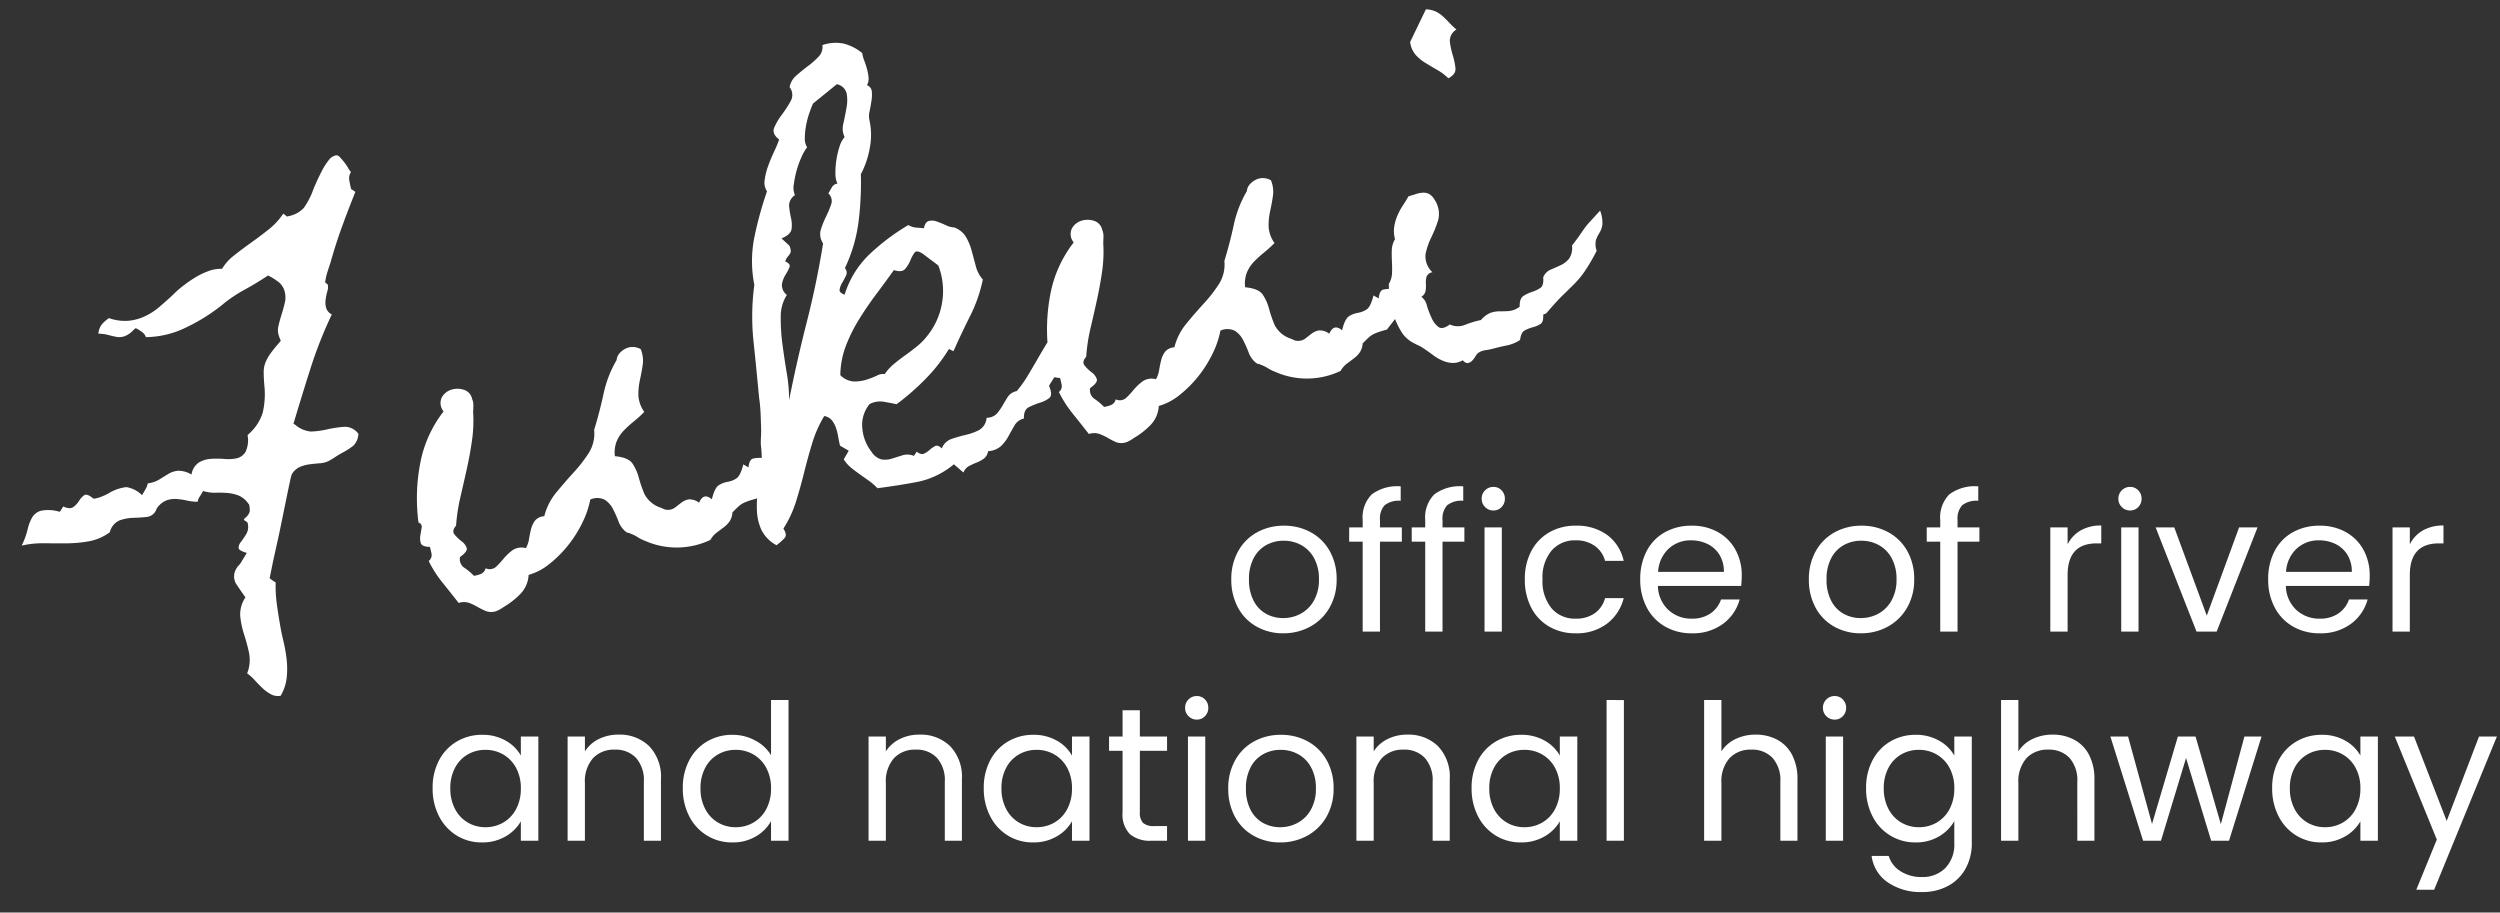
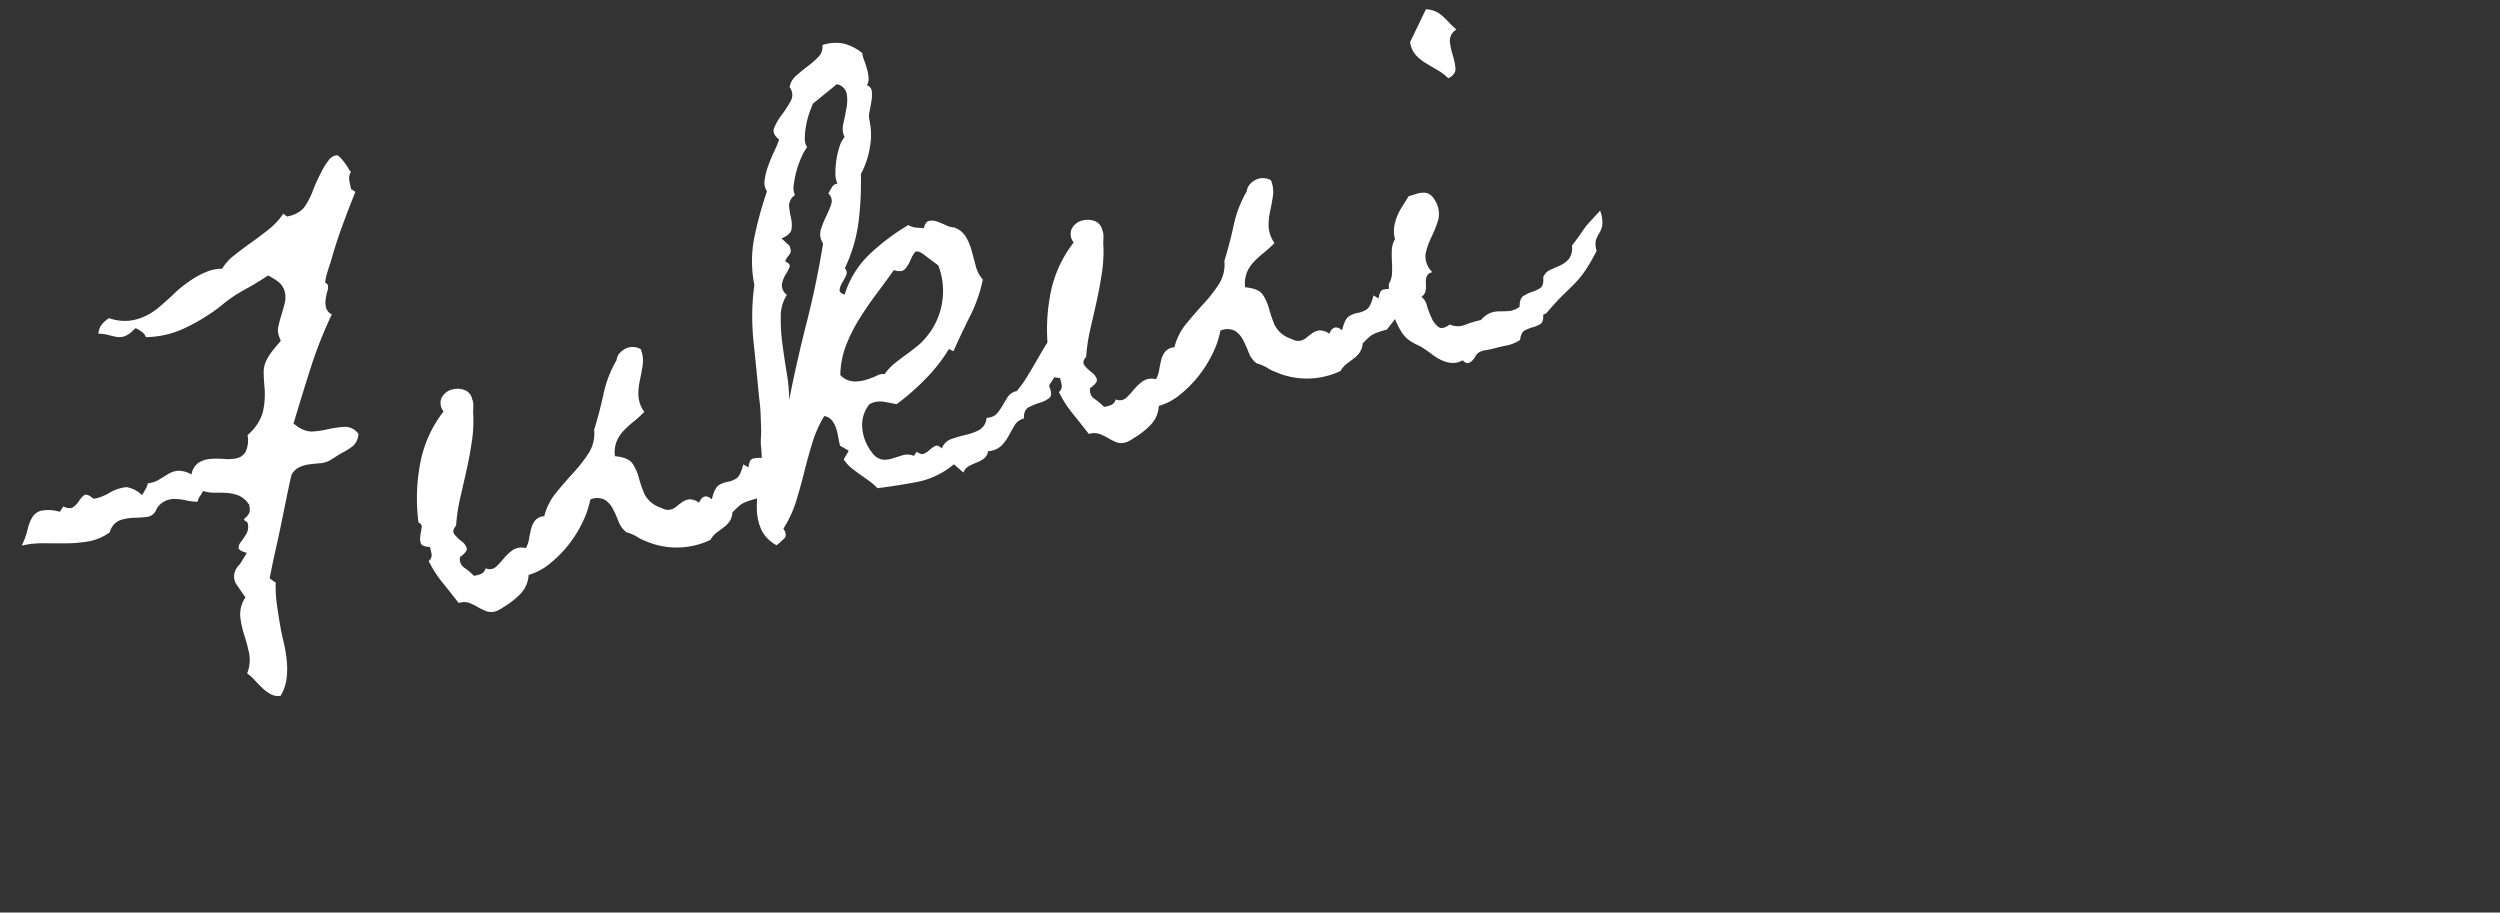
<svg xmlns="http://www.w3.org/2000/svg" width="263" height="96" viewBox="0 0 263 96">
  <rect x="0" y="0" width="263" height="96" fill="#333333" stroke="none" />
  <defs>
    <clipPath id="a">
      <rect width="263" height="96" transform="translate(143 535)" fill="#fff" stroke="#707070" stroke-width="1" />
    </clipPath>
  </defs>
  <g transform="translate(-143 -535)" clip-path="url(#a)">
    <g transform="translate(-50.047)">
-       <path d="M-127.96.18a5.611,5.611,0,0,1-2.79-.7,4.983,4.983,0,0,1-1.96-1.99,6.1,6.1,0,0,1-.71-2.99,5.926,5.926,0,0,1,.73-2.97,5.03,5.03,0,0,1,1.99-1.98,5.773,5.773,0,0,1,2.82-.69,5.773,5.773,0,0,1,2.82.69,5.048,5.048,0,0,1,1.99,1.97,5.911,5.911,0,0,1,.73,2.98,5.84,5.84,0,0,1-.75,2.99,5.2,5.2,0,0,1-2.03,1.99A5.821,5.821,0,0,1-127.96.18Zm0-1.6a3.843,3.843,0,0,0,1.84-.46,3.5,3.5,0,0,0,1.39-1.38,4.42,4.42,0,0,0,.53-2.24,4.489,4.489,0,0,0-.52-2.24,3.405,3.405,0,0,0-1.36-1.37,3.794,3.794,0,0,0-1.82-.45,3.777,3.777,0,0,0-1.83.45,3.3,3.3,0,0,0-1.33,1.37,4.635,4.635,0,0,0-.5,2.24,4.759,4.759,0,0,0,.49,2.26,3.257,3.257,0,0,0,1.31,1.37A3.68,3.68,0,0,0-127.96-1.42Zm12.48-8.04h-2.3V0h-1.82V-9.46h-1.42v-1.5h1.42v-.78a3.438,3.438,0,0,1,.95-2.69,4.506,4.506,0,0,1,3.05-.85v1.52a2.416,2.416,0,0,0-1.69.47,2.077,2.077,0,0,0-.49,1.55v.78h2.3Zm6.58,0h-2.3V0h-1.82V-9.46h-1.42v-1.5h1.42v-.78a3.438,3.438,0,0,1,.95-2.69,4.506,4.506,0,0,1,3.05-.85v1.52a2.416,2.416,0,0,0-1.69.47,2.077,2.077,0,0,0-.49,1.55v.78h2.3Zm3.06-3.28a1.2,1.2,0,0,1-.88-.36,1.2,1.2,0,0,1-.36-.88,1.2,1.2,0,0,1,.36-.88,1.2,1.2,0,0,1,.88-.36,1.141,1.141,0,0,1,.85.36,1.215,1.215,0,0,1,.35.88,1.215,1.215,0,0,1-.35.88A1.141,1.141,0,0,1-105.84-12.74Zm.88,1.78V0h-1.82V-10.96Zm2.42,5.46a6.2,6.2,0,0,1,.68-2.97,4.892,4.892,0,0,1,1.89-1.97,5.43,5.43,0,0,1,2.77-.7,5.408,5.408,0,0,1,3.33.98,4.626,4.626,0,0,1,1.73,2.72H-94.1a2.814,2.814,0,0,0-1.09-1.58A3.364,3.364,0,0,0-97.2-9.6a3.224,3.224,0,0,0-2.52,1.07,4.384,4.384,0,0,0-.96,3.03,4.454,4.454,0,0,0,.96,3.06A3.21,3.21,0,0,0-97.2-1.36a3.4,3.4,0,0,0,2-.56,2.839,2.839,0,0,0,1.1-1.6h1.96A4.821,4.821,0,0,1-93.9-.83,5.272,5.272,0,0,1-97.2.18a5.43,5.43,0,0,1-2.77-.7,4.877,4.877,0,0,1-1.89-1.98A6.3,6.3,0,0,1-102.54-5.5Zm22.82-.4a10.711,10.711,0,0,1-.06,1.1h-8.76a3.543,3.543,0,0,0,1.11,2.53,3.53,3.53,0,0,0,2.45.91,3.366,3.366,0,0,0,1.97-.55A2.911,2.911,0,0,0-81.9-3.38h1.96A4.711,4.711,0,0,1-81.7-.81a5.312,5.312,0,0,1-3.28.99,5.54,5.54,0,0,1-2.79-.7A4.955,4.955,0,0,1-89.7-2.51a6.172,6.172,0,0,1-.7-2.99,6.26,6.26,0,0,1,.68-2.98,4.774,4.774,0,0,1,1.91-1.97,5.686,5.686,0,0,1,2.83-.69,5.5,5.5,0,0,1,2.76.68,4.709,4.709,0,0,1,1.85,1.87A5.519,5.519,0,0,1-79.72-5.9Zm-1.88-.38a3.357,3.357,0,0,0-.46-1.79,2.991,2.991,0,0,0-1.25-1.14,3.9,3.9,0,0,0-1.75-.39,3.373,3.373,0,0,0-2.35.88,3.586,3.586,0,0,0-1.11,2.44ZM-67.2.18a5.611,5.611,0,0,1-2.79-.7,4.983,4.983,0,0,1-1.96-1.99,6.1,6.1,0,0,1-.71-2.99,5.926,5.926,0,0,1,.73-2.97,5.03,5.03,0,0,1,1.99-1.98,5.773,5.773,0,0,1,2.82-.69,5.773,5.773,0,0,1,2.82.69,5.048,5.048,0,0,1,1.99,1.97,5.911,5.911,0,0,1,.73,2.98,5.84,5.84,0,0,1-.75,2.99A5.2,5.2,0,0,1-64.36-.52,5.821,5.821,0,0,1-67.2.18Zm0-1.6a3.843,3.843,0,0,0,1.84-.46,3.5,3.5,0,0,0,1.39-1.38,4.42,4.42,0,0,0,.53-2.24,4.489,4.489,0,0,0-.52-2.24,3.405,3.405,0,0,0-1.36-1.37,3.794,3.794,0,0,0-1.82-.45,3.777,3.777,0,0,0-1.83.45A3.3,3.3,0,0,0-70.3-7.74a4.635,4.635,0,0,0-.5,2.24,4.759,4.759,0,0,0,.49,2.26A3.257,3.257,0,0,0-69-1.87,3.68,3.68,0,0,0-67.2-1.42Zm12.48-8.04h-2.3V0h-1.82V-9.46h-1.42v-1.5h1.42v-.78a3.438,3.438,0,0,1,.95-2.69,4.506,4.506,0,0,1,3.05-.85v1.52a2.416,2.416,0,0,0-1.69.47,2.077,2.077,0,0,0-.49,1.55v.78h2.3Zm9.28.28a3.491,3.491,0,0,1,1.37-1.46,4.234,4.234,0,0,1,2.17-.52v1.88h-.48q-3.06,0-3.06,3.32V0h-1.82V-10.96h1.82Zm6.58-3.56a1.2,1.2,0,0,1-.88-.36,1.2,1.2,0,0,1-.36-.88,1.2,1.2,0,0,1,.36-.88,1.2,1.2,0,0,1,.88-.36,1.141,1.141,0,0,1,.85.36,1.215,1.215,0,0,1,.35.88,1.215,1.215,0,0,1-.35.88A1.141,1.141,0,0,1-38.86-12.74Zm.88,1.78V0H-39.8V-10.96Zm7.18,9.28,3.4-9.28h1.94L-29.76,0h-2.12l-4.3-10.96h1.96ZM-13.66-5.9a10.711,10.711,0,0,1-.06,1.1h-8.76a3.543,3.543,0,0,0,1.11,2.53,3.53,3.53,0,0,0,2.45.91,3.366,3.366,0,0,0,1.97-.55,2.911,2.911,0,0,0,1.11-1.47h1.96A4.712,4.712,0,0,1-15.64-.81a5.312,5.312,0,0,1-3.28.99,5.54,5.54,0,0,1-2.79-.7,4.955,4.955,0,0,1-1.93-1.99,6.172,6.172,0,0,1-.7-2.99,6.26,6.26,0,0,1,.68-2.98,4.774,4.774,0,0,1,1.91-1.97,5.686,5.686,0,0,1,2.83-.69,5.5,5.5,0,0,1,2.76.68,4.709,4.709,0,0,1,1.85,1.87A5.519,5.519,0,0,1-13.66-5.9Zm-1.88-.38A3.357,3.357,0,0,0-16-8.07a2.991,2.991,0,0,0-1.25-1.14A3.9,3.9,0,0,0-19-9.6a3.373,3.373,0,0,0-2.35.88,3.586,3.586,0,0,0-1.11,2.44Zm6.1-2.9a3.491,3.491,0,0,1,1.37-1.46,4.234,4.234,0,0,1,2.17-.52v1.88h-.48q-3.06,0-3.06,3.32V0h-1.82V-10.96h1.82Zm-208,25.66a6.156,6.156,0,0,1,.68-2.95,4.934,4.934,0,0,1,1.87-1.97,5.129,5.129,0,0,1,2.65-.7,4.863,4.863,0,0,1,2.5.62,4.131,4.131,0,0,1,1.58,1.56v-2h1.84V22h-1.84V19.96a4.288,4.288,0,0,1-1.61,1.59,4.816,4.816,0,0,1-2.49.63,4.968,4.968,0,0,1-2.64-.72,5.05,5.05,0,0,1-1.86-2.02A6.291,6.291,0,0,1-217.44,16.48Zm9.28.02a4.456,4.456,0,0,0-.5-2.16,3.531,3.531,0,0,0-1.35-1.41,3.678,3.678,0,0,0-1.87-.49,3.682,3.682,0,0,0-1.86.48,3.482,3.482,0,0,0-1.34,1.4,4.456,4.456,0,0,0-.5,2.16,4.559,4.559,0,0,0,.5,2.19,3.537,3.537,0,0,0,1.34,1.42,3.624,3.624,0,0,0,1.86.49,3.678,3.678,0,0,0,1.87-.49,3.515,3.515,0,0,0,1.35-1.42A4.515,4.515,0,0,0-208.16,16.5Zm10.26-5.66a4.442,4.442,0,0,1,3.24,1.21,4.657,4.657,0,0,1,1.24,3.49V22h-1.8V15.8a3.524,3.524,0,0,0-.82-2.51,2.93,2.93,0,0,0-2.24-.87,3,3,0,0,0-2.29.9,3.677,3.677,0,0,0-.85,2.62V22h-1.82V11.04h1.82V12.6a3.613,3.613,0,0,1,1.47-1.3A4.56,4.56,0,0,1-197.9,10.84Zm6.78,5.64a6.156,6.156,0,0,1,.68-2.95,4.934,4.934,0,0,1,1.87-1.97,5.167,5.167,0,0,1,2.67-.7,4.957,4.957,0,0,1,2.38.59A4.258,4.258,0,0,1-181.84,13V7.2H-180V22h-1.84V19.94a4.259,4.259,0,0,1-1.6,1.61,4.763,4.763,0,0,1-2.48.63,5.02,5.02,0,0,1-2.65-.72,5.027,5.027,0,0,1-1.87-2.02A6.291,6.291,0,0,1-191.12,16.48Zm9.28.02a4.456,4.456,0,0,0-.5-2.16,3.531,3.531,0,0,0-1.35-1.41,3.678,3.678,0,0,0-1.87-.49,3.682,3.682,0,0,0-1.86.48,3.482,3.482,0,0,0-1.34,1.4,4.456,4.456,0,0,0-.5,2.16,4.559,4.559,0,0,0,.5,2.19,3.537,3.537,0,0,0,1.34,1.42,3.624,3.624,0,0,0,1.86.49,3.678,3.678,0,0,0,1.87-.49,3.515,3.515,0,0,0,1.35-1.42A4.515,4.515,0,0,0-181.84,16.5Zm15.6-5.66A4.442,4.442,0,0,1-163,12.05a4.657,4.657,0,0,1,1.24,3.49V22h-1.8V15.8a3.524,3.524,0,0,0-.82-2.51,2.93,2.93,0,0,0-2.24-.87,3,3,0,0,0-2.29.9,3.677,3.677,0,0,0-.85,2.62V22h-1.82V11.04h1.82V12.6a3.613,3.613,0,0,1,1.47-1.3A4.56,4.56,0,0,1-166.24,10.84Zm6.78,5.64a6.156,6.156,0,0,1,.68-2.95,4.934,4.934,0,0,1,1.87-1.97,5.129,5.129,0,0,1,2.65-.7,4.863,4.863,0,0,1,2.5.62,4.131,4.131,0,0,1,1.58,1.56v-2h1.84V22h-1.84V19.96a4.288,4.288,0,0,1-1.61,1.59,4.816,4.816,0,0,1-2.49.63,4.968,4.968,0,0,1-2.64-.72,5.05,5.05,0,0,1-1.86-2.02A6.291,6.291,0,0,1-159.46,16.48Zm9.28.02a4.456,4.456,0,0,0-.5-2.16,3.531,3.531,0,0,0-1.35-1.41,3.678,3.678,0,0,0-1.87-.49,3.682,3.682,0,0,0-1.86.48,3.482,3.482,0,0,0-1.34,1.4,4.456,4.456,0,0,0-.5,2.16,4.559,4.559,0,0,0,.5,2.19,3.537,3.537,0,0,0,1.34,1.42,3.624,3.624,0,0,0,1.86.49,3.678,3.678,0,0,0,1.87-.49,3.515,3.515,0,0,0,1.35-1.42A4.515,4.515,0,0,0-150.18,16.5Zm7.14-3.96V19a1.537,1.537,0,0,0,.34,1.13,1.676,1.676,0,0,0,1.18.33h1.34V22h-1.64a3.264,3.264,0,0,1-2.28-.7,3,3,0,0,1-.76-2.3V12.54h-1.42v-1.5h1.42V8.28h1.82v2.76h2.86v1.5Zm6-3.28a1.2,1.2,0,0,1-.88-.36,1.2,1.2,0,0,1-.36-.88,1.2,1.2,0,0,1,.36-.88,1.2,1.2,0,0,1,.88-.36,1.141,1.141,0,0,1,.85.36,1.215,1.215,0,0,1,.35.88,1.215,1.215,0,0,1-.35.88A1.141,1.141,0,0,1-137.04,9.26Zm.88,1.78V22h-1.82V11.04Zm7.88,11.14a5.611,5.611,0,0,1-2.79-.7,4.983,4.983,0,0,1-1.96-1.99,6.1,6.1,0,0,1-.71-2.99,5.926,5.926,0,0,1,.73-2.97,5.03,5.03,0,0,1,1.99-1.98,5.773,5.773,0,0,1,2.82-.69,5.773,5.773,0,0,1,2.82.69,5.048,5.048,0,0,1,1.99,1.97,5.911,5.911,0,0,1,.73,2.98,5.84,5.84,0,0,1-.75,2.99,5.2,5.2,0,0,1-2.03,1.99A5.821,5.821,0,0,1-128.28,22.18Zm0-1.6a3.843,3.843,0,0,0,1.84-.46,3.5,3.5,0,0,0,1.39-1.38,4.42,4.42,0,0,0,.53-2.24,4.489,4.489,0,0,0-.52-2.24,3.405,3.405,0,0,0-1.36-1.37,3.794,3.794,0,0,0-1.82-.45,3.777,3.777,0,0,0-1.83.45,3.3,3.3,0,0,0-1.33,1.37,4.635,4.635,0,0,0-.5,2.24,4.759,4.759,0,0,0,.49,2.26,3.257,3.257,0,0,0,1.31,1.37A3.68,3.68,0,0,0-128.28,20.58Zm13.36-9.74a4.442,4.442,0,0,1,3.24,1.21,4.657,4.657,0,0,1,1.24,3.49V22h-1.8V15.8a3.524,3.524,0,0,0-.82-2.51,2.93,2.93,0,0,0-2.24-.87,3,3,0,0,0-2.29.9,3.677,3.677,0,0,0-.85,2.62V22h-1.82V11.04h1.82V12.6a3.613,3.613,0,0,1,1.47-1.3A4.56,4.56,0,0,1-114.92,10.84Zm6.78,5.64a6.156,6.156,0,0,1,.68-2.95,4.934,4.934,0,0,1,1.87-1.97,5.129,5.129,0,0,1,2.65-.7,4.863,4.863,0,0,1,2.5.62,4.131,4.131,0,0,1,1.58,1.56v-2h1.84V22h-1.84V19.96a4.288,4.288,0,0,1-1.61,1.59,4.816,4.816,0,0,1-2.49.63,4.968,4.968,0,0,1-2.64-.72,5.05,5.05,0,0,1-1.86-2.02A6.291,6.291,0,0,1-108.14,16.48Zm9.28.02a4.456,4.456,0,0,0-.5-2.16,3.531,3.531,0,0,0-1.35-1.41,3.678,3.678,0,0,0-1.87-.49,3.682,3.682,0,0,0-1.86.48,3.482,3.482,0,0,0-1.34,1.4,4.456,4.456,0,0,0-.5,2.16,4.559,4.559,0,0,0,.5,2.19,3.537,3.537,0,0,0,1.34,1.42,3.624,3.624,0,0,0,1.86.49,3.678,3.678,0,0,0,1.87-.49,3.515,3.515,0,0,0,1.35-1.42A4.514,4.514,0,0,0-98.86,16.5Zm6.74-9.3V22h-1.82V7.2Zm13.88,3.64a4.708,4.708,0,0,1,2.24.53,3.764,3.764,0,0,1,1.57,1.59,5.385,5.385,0,0,1,.57,2.58V22h-1.8V15.8a3.524,3.524,0,0,0-.82-2.51,2.93,2.93,0,0,0-2.24-.87,3,3,0,0,0-2.29.9,3.677,3.677,0,0,0-.85,2.62V22h-1.82V7.2h1.82v5.4a3.586,3.586,0,0,1,1.49-1.3A4.824,4.824,0,0,1-78.24,10.84Zm8.3-1.58a1.2,1.2,0,0,1-.88-.36,1.2,1.2,0,0,1-.36-.88,1.2,1.2,0,0,1,.36-.88,1.2,1.2,0,0,1,.88-.36,1.141,1.141,0,0,1,.85.36,1.215,1.215,0,0,1,.35.88,1.215,1.215,0,0,1-.35.88A1.141,1.141,0,0,1-69.94,9.26Zm.88,1.78V22h-1.82V11.04Zm7.62-.18a4.877,4.877,0,0,1,2.49.62,4.114,4.114,0,0,1,1.59,1.56v-2h1.84v11.2a5.472,5.472,0,0,1-.64,2.67,4.562,4.562,0,0,1-1.83,1.83,5.618,5.618,0,0,1-2.77.66,6.074,6.074,0,0,1-3.6-1.02,3.986,3.986,0,0,1-1.7-2.78h1.8a2.864,2.864,0,0,0,1.24,1.61,4.061,4.061,0,0,0,2.26.61,3.335,3.335,0,0,0,2.45-.94,3.548,3.548,0,0,0,.95-2.64v-2.3a4.38,4.38,0,0,1-1.6,1.6,4.7,4.7,0,0,1-2.48.64,5.02,5.02,0,0,1-2.65-.72,5.026,5.026,0,0,1-1.87-2.02,6.291,6.291,0,0,1-.68-2.96,6.156,6.156,0,0,1,.68-2.95,4.934,4.934,0,0,1,1.87-1.97A5.129,5.129,0,0,1-61.44,10.86Zm4.08,5.64a4.456,4.456,0,0,0-.5-2.16,3.531,3.531,0,0,0-1.35-1.41,3.678,3.678,0,0,0-1.87-.49,3.682,3.682,0,0,0-1.86.48,3.482,3.482,0,0,0-1.34,1.4,4.456,4.456,0,0,0-.5,2.16,4.559,4.559,0,0,0,.5,2.19,3.537,3.537,0,0,0,1.34,1.42,3.624,3.624,0,0,0,1.86.49,3.678,3.678,0,0,0,1.87-.49,3.515,3.515,0,0,0,1.35-1.42A4.515,4.515,0,0,0-57.36,16.5ZM-47,10.84a4.708,4.708,0,0,1,2.24.53,3.764,3.764,0,0,1,1.57,1.59,5.385,5.385,0,0,1,.57,2.58V22h-1.8V15.8a3.524,3.524,0,0,0-.82-2.51,2.93,2.93,0,0,0-2.24-.87,3,3,0,0,0-2.29.9,3.677,3.677,0,0,0-.85,2.62V22h-1.82V7.2h1.82v5.4a3.586,3.586,0,0,1,1.49-1.3A4.824,4.824,0,0,1-47,10.84Zm21.96.2L-28.46,22h-1.88l-2.64-8.7L-35.62,22H-37.5l-3.44-10.96h1.86l2.52,9.2,2.72-9.2h1.86l2.66,9.22,2.48-9.22Zm1.12,5.44a6.156,6.156,0,0,1,.68-2.95,4.934,4.934,0,0,1,1.87-1.97,5.129,5.129,0,0,1,2.65-.7,4.863,4.863,0,0,1,2.5.62,4.131,4.131,0,0,1,1.58,1.56v-2h1.84V22h-1.84V19.96a4.288,4.288,0,0,1-1.61,1.59,4.816,4.816,0,0,1-2.49.63,4.968,4.968,0,0,1-2.64-.72,5.05,5.05,0,0,1-1.86-2.02A6.291,6.291,0,0,1-23.92,16.48Zm9.28.02a4.456,4.456,0,0,0-.5-2.16,3.531,3.531,0,0,0-1.35-1.41,3.678,3.678,0,0,0-1.87-.49,3.682,3.682,0,0,0-1.86.48,3.482,3.482,0,0,0-1.34,1.4,4.456,4.456,0,0,0-.5,2.16,4.559,4.559,0,0,0,.5,2.19,3.537,3.537,0,0,0,1.34,1.42,3.624,3.624,0,0,0,1.86.49,3.678,3.678,0,0,0,1.87-.49,3.515,3.515,0,0,0,1.35-1.42A4.515,4.515,0,0,0-14.64,16.5ZM-.28,11.04l-6.6,16.12H-8.76l2.16-5.28-4.42-10.84H-9l3.44,8.88,3.4-8.88Z" transform="translate(456 601.443)" fill="#fff" />
      <path d="M33.419-46.717a1.182,1.182,0,0,0-.4.822q-.05.523-.05.921a2.918,2.918,0,0,1,.349.4q-1.2,1.594-2.316,3.188T28.887-38.1q-.3.448-.6.921a5.969,5.969,0,0,0-.5.971.665.665,0,0,0,.125.174.239.239,0,0,1,.075.174,1.292,1.292,0,0,1-.224.623,5.947,5.947,0,0,0-.4.8,2.209,2.209,0,0,0-.174.847,1.168,1.168,0,0,0,.4.822,45.132,45.132,0,0,0-3.636,4.906q-1.644,2.565-3.237,5.155l.149.149a2.931,2.931,0,0,0,1.419,1.121,9.125,9.125,0,0,0,1.818.224,13.153,13.153,0,0,1,1.693.2,1.754,1.754,0,0,1,1.245,1.1,1.878,1.878,0,0,1-.847,1.071,7.651,7.651,0,0,1-1.345.423q-.4.1-.772.224t-.772.224a2.389,2.389,0,0,1-.971,0q-.523-.1-1.071-.174a3.855,3.855,0,0,0-1.071,0,1.949,1.949,0,0,0-1.021.523,7.187,7.187,0,0,0-.4.722q-.349.672-.872,1.718L16.759-12.9q-.623,1.245-1.2,2.341t-.971,1.893l-.5,1a3.423,3.423,0,0,0,.249.324q.149.174.249.274a13.973,13.973,0,0,0-.448,2.042Q14-3.984,13.9-2.889q-.1.946-.125,1.967A15.59,15.59,0,0,1,13.6,1.071a8.849,8.849,0,0,1-.5,1.868A4.757,4.757,0,0,1,12,4.582a1.552,1.552,0,0,1-.946-.423,4.023,4.023,0,0,1-.7-.872q-.3-.5-.573-1.021a4.663,4.663,0,0,0-.573-.872A3.826,3.826,0,0,0,9.961-.623q.05-1.021,0-2.017a9.41,9.41,0,0,1,.1-1.942,3.17,3.17,0,0,1,1.046-1.793q-.349-.946-.6-1.693a1.561,1.561,0,0,1,.6-1.594h-.05a2.631,2.631,0,0,0,.7-.523q.448-.423.7-.672-.747-.448-.7-.722a.965.965,0,0,1,.4-.548q.349-.274.772-.672a1.5,1.5,0,0,0,.423-1.146l-.3-.349.149-.149a1.29,1.29,0,0,0,.672-.523A2.077,2.077,0,0,0,14-15.788h-.05v-.05a2.357,2.357,0,0,0-.8-1.1,4.351,4.351,0,0,0-1.071-.548q-.573-.2-1.2-.349a3.832,3.832,0,0,1-1.17-.5q-.249.249-.5.473a1.291,1.291,0,0,0-.349.473,5.321,5.321,0,0,1-1.071-.423,7.081,7.081,0,0,0-1.046-.448A2.52,2.52,0,0,0,5.7-18.378a2.276,2.276,0,0,0-1.121.5l-.1.1a1.2,1.2,0,0,1-1.17.548q-.672-.1-1.395-.274a4.851,4.851,0,0,0-1.469-.125A1.815,1.815,0,0,0-.9-16.685a5.376,5.376,0,0,1-2.366.349,13.792,13.792,0,0,1-2.316-.4q-1.146-.3-2.291-.623a10.128,10.128,0,0,0-2.341-.374,8.024,8.024,0,0,0,1.021-1.444,4.744,4.744,0,0,1,.8-1.121,1.57,1.57,0,0,1,1.1-.448,4.032,4.032,0,0,1,1.868.623l.5-.448q.6.5,1.021.324a2.487,2.487,0,0,0,.747-.473,2.061,2.061,0,0,1,.647-.423q.324-.125.772.473,0,.05.025.05t.025.05a.1.1,0,0,1,.075.025.1.1,0,0,0,.075.025,3.192,3.192,0,0,0,.872-.025A4.954,4.954,0,0,0,.2-20.719a4.472,4.472,0,0,1,1.818-.1,3.047,3.047,0,0,1,1.37,1.245l.5-.5a1.734,1.734,0,0,0,.4-.548,2.912,2.912,0,0,0,1.27-.075q.573-.174,1.1-.324a2.33,2.33,0,0,1,1.071-.05,2.681,2.681,0,0,1,1.245.747,1.858,1.858,0,0,1,1.071-1.021,2.831,2.831,0,0,1,1.295-.05,8.884,8.884,0,0,1,1.37.374A4.421,4.421,0,0,0,14-20.744a1.466,1.466,0,0,0,1.071-.4,2.861,2.861,0,0,0,.672-1.668,5.007,5.007,0,0,0,2.142-1.843,8.473,8.473,0,0,0,.9-2.64q.149-.847.3-1.419a2.762,2.762,0,0,1,.448-.971,4.636,4.636,0,0,1,.747-.772,14.347,14.347,0,0,1,1.2-.872.39.39,0,0,1,.1-.075.39.39,0,0,0,.1-.075,1.4,1.4,0,0,0-.025-.274,1.4,1.4,0,0,1-.025-.274,1.793,1.793,0,0,1,.224-1.021q.274-.523.623-1.071t.647-1.1a2.36,2.36,0,0,0,.3-1.146,1.854,1.854,0,0,0-.4-1.2,7.28,7.28,0,0,0-.847-.9l-.149.05q-1.345.448-2.689.772a14.244,14.244,0,0,0-2.64.921,19.227,19.227,0,0,1-4.208,1.295,9.83,9.83,0,0,1-4.408-.1,1.078,1.078,0,0,0-.274-.647,3.356,3.356,0,0,0-.523-.548l-.3.149a2.424,2.424,0,0,1-1.046.374,1.691,1.691,0,0,1-.822-.149q-.374-.174-.8-.423a3.964,3.964,0,0,0-.971-.4,1.915,1.915,0,0,1,.6-.847,3.753,3.753,0,0,1,.9-.448,5.045,5.045,0,0,0,1.893.8,5.268,5.268,0,0,0,1.768,0A6.672,6.672,0,0,0,10.21-38.2q.847-.4,1.793-.9a9.99,9.99,0,0,1,1.2-.6,13.54,13.54,0,0,1,1.444-.523,7.941,7.941,0,0,1,1.494-.3,3.927,3.927,0,0,1,1.345.075l.2.05a5.035,5.035,0,0,1,1.569-1.021q.971-.423,2.042-.822t2.167-.872a7.263,7.263,0,0,0,1.942-1.22l.3.4h.149a2.967,2.967,0,0,0,1.793-.423,8.153,8.153,0,0,0,1.295-1.37q.2-.3.623-.822t.9-1.046a6.9,6.9,0,0,1,.971-.9,1.274,1.274,0,0,1,.9-.324q.2,0,.349.274t.3.623a5.849,5.849,0,0,1,.249.7A1.9,1.9,0,0,0,33.419-46.717ZM65.742-2.49q-.6,0-.921.025a4.842,4.842,0,0,0-.573.075,2.217,2.217,0,0,0-.548.2q-.3.149-.8.448a1.9,1.9,0,0,1-.523.822,2.793,2.793,0,0,1-.747.448q-.423.174-.872.349a2.469,2.469,0,0,0-.847.573,8.224,8.224,0,0,1-6.674-1.693,3.974,3.974,0,0,1-.623-.548A3.974,3.974,0,0,0,52-2.341q-.249-.2-.274-.174T51.5-2.739a2.546,2.546,0,0,1-.423-1.22,12.223,12.223,0,0,0-.224-1.395A2.5,2.5,0,0,0,50.278-6.5a1.782,1.782,0,0,0-1.469-.423,9.634,9.634,0,0,1-1.419,2.117,12.588,12.588,0,0,1-2.067,1.917,12.155,12.155,0,0,1-2.416,1.395,6.1,6.1,0,0,1-2.416.548A3.1,3.1,0,0,1,39.122.772a8.4,8.4,0,0,1-2.067.872,2.312,2.312,0,0,1-.4.125,2.647,2.647,0,0,1-.349.075,1.592,1.592,0,0,1-1.1-.249,6.964,6.964,0,0,1-.747-.647A6.964,6.964,0,0,0,33.718.3a1.789,1.789,0,0,0-1.1-.3q-.548-1.295-1.1-2.54a11.847,11.847,0,0,1-.8-2.54A.786.786,0,0,0,31.2-5.7q.025-.374.025-.772-.8-.249-.822-.623a1.641,1.641,0,0,1,.149-.772q.174-.4.349-.772a.456.456,0,0,0-.174-.623,19.613,19.613,0,0,1,1.743-5.877,12.669,12.669,0,0,1,3.835-4.731,1.377,1.377,0,0,1,.174-1.444,1.705,1.705,0,0,1,1.146-.548,2.159,2.159,0,0,1,1.295.324,1.267,1.267,0,0,1,.623,1.17,1.658,1.658,0,0,1-.05.7q-.1.349-.2.647a14.564,14.564,0,0,1-.9,2.889Q37.8-14.742,37.1-13.4t-1.419,2.689a18.925,18.925,0,0,0-1.22,2.789q-.6.4-.4.847a4.333,4.333,0,0,0,.523.872,1.526,1.526,0,0,1,.349.822q.025.4-.921.747a1.085,1.085,0,0,0,.149,1.22,6.245,6.245,0,0,1,.747,1.071,3,3,0,0,0,.772,0,.868.868,0,0,0,.623-.448,1.007,1.007,0,0,0,1.071.149,8.7,8.7,0,0,0,1-.623,5.434,5.434,0,0,1,1.146-.623,1.7,1.7,0,0,1,1.419.149,2.818,2.818,0,0,0,.573-.847q.224-.5.473-.946a2.5,2.5,0,0,1,.623-.747,1.356,1.356,0,0,1,1.071-.2,6.3,6.3,0,0,1,1.843-2.067q1.146-.822,2.316-1.569A15.043,15.043,0,0,0,49.929-11.7,3.83,3.83,0,0,0,51.1-13.9q.946-1.494,1.917-3.362a11.86,11.86,0,0,1,2.266-3.113,1.235,1.235,0,0,1,.5-.623,2.079,2.079,0,0,1,.747-.3,1.628,1.628,0,0,1,.8.05,1.683,1.683,0,0,1,.7.423,3.182,3.182,0,0,1-.224,1.644q-.324.747-.7,1.469a6.979,6.979,0,0,0-.573,1.519,3.3,3.3,0,0,0,.149,1.843,15.247,15.247,0,0,1-1.37.7A10.93,10.93,0,0,0,54.063-13a3.651,3.651,0,0,0-1,.9,3.183,3.183,0,0,0-.573,1.444q1.345.5,1.594,1.245a5.089,5.089,0,0,1,.249,1.619A13.386,13.386,0,0,0,54.461-6a2.952,2.952,0,0,0,1.27,1.818,2.859,2.859,0,0,1,.274.224,1.065,1.065,0,0,0,.324.174,1.27,1.27,0,0,0,.9-.025q.4-.174.772-.324a1.83,1.83,0,0,1,.8-.125,1.607,1.607,0,0,1,.971.623q.747-.946,1.395,0,.6-1.1,1.1-1.245a2.459,2.459,0,0,1,.971-.1,2.459,2.459,0,0,0,.971-.1q.5-.149,1.1-1.245l.448.448q.3-.8.722-.772a3.417,3.417,0,0,1,.822.149,1,1,0,0,0,.7,0q.3-.125.3-1.17a1.444,1.444,0,0,0,.772-.2,7.574,7.574,0,0,0,.647-.448,3.439,3.439,0,0,1,.722-.423,2.349,2.349,0,0,1,.946-.174L70.075-5.777ZM104.59-13.547a5.382,5.382,0,0,1-.722,2.391,9.3,9.3,0,0,1-1.519,1.917A18.78,18.78,0,0,1,100.406-7.6a16.665,16.665,0,0,0-1.893,1.619q.149,1.046-.3,1.245a2.915,2.915,0,0,1-1.071.224,7.963,7.963,0,0,0-1.245.149q-.623.125-.822,1.021a1.551,1.551,0,0,0-1.146.448q-.448.448-.9.921a4.339,4.339,0,0,1-1.021.8A2.2,2.2,0,0,1,90.545-1a1.228,1.228,0,0,1-.647.647,3.5,3.5,0,0,1-.847.2A7.342,7.342,0,0,0,88.179,0a1.253,1.253,0,0,0-.722.5L86.71-.6a8.635,8.635,0,0,1-4.159.8Q80.534.05,78.293-.249a6.151,6.151,0,0,0-.672-1l-.747-.9q-.374-.448-.7-.9a3.855,3.855,0,0,1-.523-1.046l.747-.747-.747-.747q0-.4.05-.9a6.381,6.381,0,0,0,.025-.971,2.711,2.711,0,0,0-.2-.9,1.324,1.324,0,0,0-.672-.672A12.41,12.41,0,0,0,72.889-6.6q-.822,1.32-1.594,2.714T69.677-1.146a11.9,11.9,0,0,1-2.042,2.44q.249.747-.149,1a6.927,6.927,0,0,1-1,.5A3.693,3.693,0,0,1,65.369.822a5.385,5.385,0,0,1,.075-2.117,11.853,11.853,0,0,1,.722-2.167q.473-1.071.872-2.067a7.055,7.055,0,0,0,.374-1.146q.125-.548.224-1.2.1-.4.224-.772t.224-.772q.2-.847.374-1.619a15.651,15.651,0,0,0,.274-1.619q.5-2.938.971-5.9a24.9,24.9,0,0,1,1.619-5.7,12.855,12.855,0,0,1,1.295-4.831,38.731,38.731,0,0,1,2.54-4.333,1.66,1.66,0,0,1,.075-1.22,6.809,6.809,0,0,1,.747-1.345q.473-.672,1-1.295a12.588,12.588,0,0,0,.822-1.071q-.6-.8-.174-1.345a6.412,6.412,0,0,1,1.121-1.1,12.161,12.161,0,0,0,1.27-1.146,1.309,1.309,0,0,0,.274-1.444,2.073,2.073,0,0,1,1-1q.7-.349,1.444-.647A8.464,8.464,0,0,0,84.07-45.7a1.449,1.449,0,0,0,.7-1.071,4.285,4.285,0,0,1,2.191.423A5.012,5.012,0,0,1,88.6-44.874a3.383,3.383,0,0,0,0,.822,9.033,9.033,0,0,1,.05.946,5.156,5.156,0,0,1-.075.9,1.322,1.322,0,0,1-.374.722.758.758,0,0,1,.324.772,3.823,3.823,0,0,1-.3.971q-.224.5-.473,1a2.041,2.041,0,0,0-.249.9,7.139,7.139,0,0,1-.722,2.814,9.173,9.173,0,0,1-1.619,2.416,33.121,33.121,0,0,1-1.544,4.806,15.932,15.932,0,0,1-2.64,4.308.682.682,0,0,1-.075.772q-.274.324-.6.647a2,2,0,0,0-.448.623q-.125.3.374.647A9.924,9.924,0,0,1,83.9-24.255,22.871,22.871,0,0,1,88.6-26.147a1.872,1.872,0,0,0,.722.473q.374.125.772.274.3-.6.7-.6a1.4,1.4,0,0,1,.8.274q.4.274.822.623a2.238,2.238,0,0,0,.772.448,2.362,2.362,0,0,1,.946,1.295,6.064,6.064,0,0,1,.2,1.569v1.668a3.4,3.4,0,0,0,.349,1.544,15.377,15.377,0,0,1-2.266,3.337Q91.043-13.7,89.748-12.1l-.4-.349a17.115,17.115,0,0,1-3.212,2.416,24.931,24.931,0,0,1-3.611,1.768q-.7-.349-1.295-.623a2.414,2.414,0,0,0-1.444-.125,3.447,3.447,0,0,0-1.395,2.241,4.66,4.66,0,0,0,.3,2.689,1.758,1.758,0,0,0,.847,1.046,2.552,2.552,0,0,0,1.071.174l1.146-.05a1.751,1.751,0,0,1,1.121.374l.4-.349q.349.448.672.4a2.287,2.287,0,0,0,.672-.224,3.038,3.038,0,0,1,.672-.249q.324-.075.623.423a1.682,1.682,0,0,1,1.27-.7q.772-.05,1.544-.025A6.059,6.059,0,0,0,90.2-3.387a1.616,1.616,0,0,0,1.1-1.046,1.478,1.478,0,0,0,1.17-.149,6.1,6.1,0,0,0,.8-.672q.374-.374.747-.722a1.512,1.512,0,0,1,1.071-.349,11.69,11.69,0,0,0,1.494-1.22q.7-.672,1.37-1.345t1.345-1.32a6.688,6.688,0,0,1,1.519-1.1,1.372,1.372,0,0,0,.9-.5q.4-.448.822-.9a4.333,4.333,0,0,1,.921-.747A1.36,1.36,0,0,1,104.59-13.547ZM82.228-41.089q-.249.3-.623.847a8.944,8.944,0,0,0-.672,1.17,7.634,7.634,0,0,0-.473,1.245,1.659,1.659,0,0,0-.025,1.021,4.723,4.723,0,0,0-.822.822,9.774,9.774,0,0,0-.872,1.245,10.159,10.159,0,0,0-.672,1.345,1.936,1.936,0,0,0-.174,1.121,1.327,1.327,0,0,0-.9.971,10.541,10.541,0,0,0-.125,1.245,3.209,3.209,0,0,1-.249,1.146q-.224.523-1.27.672l.6.946a1.6,1.6,0,0,1,0,.573.6.6,0,0,1-.2.3q-.149.125-.324.249a1.222,1.222,0,0,0-.324.374q.5.4.274.7a5.085,5.085,0,0,1-.6.647,2.947,2.947,0,0,0-.623.847,1.284,1.284,0,0,0,.2,1.245,4.2,4.2,0,0,0-1.22,2.067,19.955,19.955,0,0,0-.573,2.839q-.2,1.519-.349,3.063a16.139,16.139,0,0,1-.5,2.789q1.893-3.835,3.935-7.471T79.438-26.6a1.715,1.715,0,0,1,.149-1.469,10.2,10.2,0,0,1,.9-1.2,10.909,10.909,0,0,0,.847-1.1,1.067,1.067,0,0,0,0-1.17l.523-.523a.768.768,0,0,1,.672-.224,2.445,2.445,0,0,1,.075-1.121,8.664,8.664,0,0,1,.473-1.345,8.866,8.866,0,0,1,.672-1.245,2.656,2.656,0,0,1,.772-.822,2.058,2.058,0,0,1,.249-1.419q.4-.772.747-1.519a4.111,4.111,0,0,0,.4-1.444,1.3,1.3,0,0,0-.747-1.2Zm8.317,19.872q-.3-.4-.6-.772t-.6-.772q-.548-.647-.847-.423a3.346,3.346,0,0,0-.623.647,3.668,3.668,0,0,1-.772.747q-.448.324-1.2-.174-1.146.946-2.416,1.942t-2.44,2.092a16.547,16.547,0,0,0-2.092,2.366A9.048,9.048,0,0,0,77.6-12.75a2.137,2.137,0,0,0,1.17,1,4.073,4.073,0,0,0,1.32.174,8.532,8.532,0,0,0,1.2-.125,1.375,1.375,0,0,1,.847.05,5.417,5.417,0,0,1,1.27-.8q.672-.3,1.395-.573t1.395-.573a6.534,6.534,0,0,0,1.27-.747,7.447,7.447,0,0,0,2.465-3.038A7.444,7.444,0,0,0,90.545-21.217ZM134.373-2.49q-.6,0-.921.025a4.842,4.842,0,0,0-.573.075,2.217,2.217,0,0,0-.548.2q-.3.149-.8.448a1.9,1.9,0,0,1-.523.822,2.793,2.793,0,0,1-.747.448q-.423.174-.872.349a2.469,2.469,0,0,0-.847.573,8.224,8.224,0,0,1-6.674-1.693,3.974,3.974,0,0,1-.623-.548,3.974,3.974,0,0,0-.623-.548q-.249-.2-.274-.174t-.224-.224a2.546,2.546,0,0,1-.423-1.22,12.223,12.223,0,0,0-.224-1.395,2.5,2.5,0,0,0-.573-1.146,1.782,1.782,0,0,0-1.469-.423,9.634,9.634,0,0,1-1.419,2.117,12.588,12.588,0,0,1-2.067,1.917,12.155,12.155,0,0,1-2.416,1.395,6.1,6.1,0,0,1-2.416.548,3.1,3.1,0,0,1-1.37,1.718,8.4,8.4,0,0,1-2.067.872,2.312,2.312,0,0,1-.4.125,2.647,2.647,0,0,1-.349.075,1.592,1.592,0,0,1-1.1-.249A6.964,6.964,0,0,1,103.1.946,6.964,6.964,0,0,0,102.349.3a1.789,1.789,0,0,0-1.1-.3q-.548-1.295-1.1-2.54a11.847,11.847,0,0,1-.8-2.54.786.786,0,0,0,.473-.623q.025-.374.025-.772-.8-.249-.822-.623a1.641,1.641,0,0,1,.149-.772q.174-.4.349-.772a.456.456,0,0,0-.174-.623,19.613,19.613,0,0,1,1.743-5.877,12.669,12.669,0,0,1,3.835-4.731,1.377,1.377,0,0,1,.174-1.444,1.705,1.705,0,0,1,1.146-.548,2.159,2.159,0,0,1,1.295.324,1.267,1.267,0,0,1,.623,1.17,1.658,1.658,0,0,1-.05.7q-.1.349-.2.647a14.564,14.564,0,0,1-.9,2.889q-.6,1.395-1.295,2.739t-1.419,2.689a18.925,18.925,0,0,0-1.22,2.789q-.6.4-.4.847a4.333,4.333,0,0,0,.523.872,1.526,1.526,0,0,1,.349.822q.025.4-.921.747a1.085,1.085,0,0,0,.149,1.22,6.245,6.245,0,0,1,.747,1.071,3,3,0,0,0,.772,0,.868.868,0,0,0,.623-.448,1.007,1.007,0,0,0,1.071.149,8.7,8.7,0,0,0,1-.623,5.434,5.434,0,0,1,1.146-.623,1.7,1.7,0,0,1,1.419.149,2.818,2.818,0,0,0,.573-.847q.224-.5.473-.946a2.5,2.5,0,0,1,.623-.747,1.356,1.356,0,0,1,1.071-.2,6.3,6.3,0,0,1,1.843-2.067q1.146-.822,2.316-1.569A15.043,15.043,0,0,0,118.56-11.7a3.83,3.83,0,0,0,1.17-2.191q.946-1.494,1.917-3.362a11.86,11.86,0,0,1,2.266-3.113,1.235,1.235,0,0,1,.5-.623,2.079,2.079,0,0,1,.747-.3,1.628,1.628,0,0,1,.8.05,1.683,1.683,0,0,1,.7.423,3.182,3.182,0,0,1-.224,1.644q-.324.747-.7,1.469a6.979,6.979,0,0,0-.573,1.519,3.3,3.3,0,0,0,.149,1.843,15.247,15.247,0,0,1-1.37.7,10.93,10.93,0,0,0-1.245.647,3.651,3.651,0,0,0-1,.9,3.183,3.183,0,0,0-.573,1.444q1.345.5,1.594,1.245a5.089,5.089,0,0,1,.249,1.619A13.386,13.386,0,0,0,123.092-6a2.952,2.952,0,0,0,1.27,1.818,2.859,2.859,0,0,1,.274.224,1.065,1.065,0,0,0,.324.174,1.27,1.27,0,0,0,.9-.025q.4-.174.772-.324a1.83,1.83,0,0,1,.8-.125,1.607,1.607,0,0,1,.971.623q.747-.946,1.395,0,.6-1.1,1.1-1.245a2.459,2.459,0,0,1,.971-.1,2.459,2.459,0,0,0,.971-.1q.5-.149,1.1-1.245l.448.448q.3-.8.722-.772a3.417,3.417,0,0,1,.822.149,1,1,0,0,0,.7,0q.3-.125.3-1.17a1.444,1.444,0,0,0,.772-.2,7.574,7.574,0,0,0,.647-.448,3.439,3.439,0,0,1,.722-.423A2.349,2.349,0,0,1,140-8.915l-1.295,3.138Zm15.24-28.588a1.367,1.367,0,0,0-1,1.046,8.254,8.254,0,0,0-.075,1.444,7.529,7.529,0,0,1-.075,1.395q-.1.647-1,.847a5.514,5.514,0,0,0-.872-1.121q-.523-.523-1.021-1.046a4.621,4.621,0,0,1-.8-1.121,2.522,2.522,0,0,1-.2-1.444l2.49-2.889a2.808,2.808,0,0,1,.946.5,3.02,3.02,0,0,1,.6.7q.249.4.473.822A10.077,10.077,0,0,0,149.613-31.078Zm9.662,22.313a3.411,3.411,0,0,1-.174,1.544,2.456,2.456,0,0,1-.523.722,3.553,3.553,0,0,0-.523.6,2.06,2.06,0,0,0-.224,1.121,19.989,19.989,0,0,1-1.843,1.818,10.063,10.063,0,0,1-1.345.946Q154-1.644,153.2-1.2T151.008.2l-.349.05q-.149.747-.523.872a2.671,2.671,0,0,1-.847.125,4.235,4.235,0,0,0-.921.1q-.448.1-.747.847a4.051,4.051,0,0,1-1.444.2q-.6-.05-1.544-.05a7.679,7.679,0,0,1-.772-.05,1.866,1.866,0,0,0-.772.05.962.962,0,0,0-.423.274,2.461,2.461,0,0,1-.473.374.8.8,0,0,1-.5.125q-.249-.025-.448-.423a2.042,2.042,0,0,1-1.1,0,2.89,2.89,0,0,1-.946-.5,4.81,4.81,0,0,1-.822-.822Q138.009.9,137.66.5a4.27,4.27,0,0,0-.548-.548q-.3-.249-.548-.5a3.211,3.211,0,0,1-.8-1.395,7.663,7.663,0,0,1-.3-1.743,10.789,10.789,0,0,1,.05-1.793,9.754,9.754,0,0,1,.3-1.594,2.431,2.431,0,0,0,.623-1.021q.174-.573.3-1.17t.3-1.17a2.431,2.431,0,0,1,.623-1.021,3.127,3.127,0,0,1,.224-1.2,4.717,4.717,0,0,1,.6-1.046,6.335,6.335,0,0,1,.847-.921q.473-.423.872-.822.4,0,.8-.025a2.74,2.74,0,0,1,.747.05,1.275,1.275,0,0,1,.6.3,1.557,1.557,0,0,1,.4.722,2.682,2.682,0,0,1-.174,2.167,13.277,13.277,0,0,1-1.17,1.569,7.452,7.452,0,0,0-1.046,1.544,2.3,2.3,0,0,0,.2,2.042.768.768,0,0,0-.722.3,2.167,2.167,0,0,0-.249.672,3.641,3.641,0,0,1-.224.722.918.918,0,0,1-.6.5,1.534,1.534,0,0,1,.324,1.046,9.538,9.538,0,0,0,.149,1.419,2.35,2.35,0,0,0,.448,1.071q.324.4,1.22.05a1.994,1.994,0,0,0,1.569.448,10.141,10.141,0,0,1,1.718-.05,2.576,2.576,0,0,1,1.2-.473,2.962,2.962,0,0,1,.946.1q.448.125.946.224a2.277,2.277,0,0,0,1.2-.149q.2-.847.7-1a4.184,4.184,0,0,1,1-.174,3.242,3.242,0,0,0,.921-.174q.423-.149.573-1a1.445,1.445,0,0,1,.946-.573q.548-.075,1.121-.174a2.628,2.628,0,0,0,1.046-.423,1.964,1.964,0,0,0,.672-1.27q.847-.647,1.22-.971t.623-.523a6.972,6.972,0,0,1,.647-.448Q158.329-8.168,159.275-8.766Z" transform="matrix(0.966, -0.259, 0.259, 0.966, 209.789, 606.879)" fill="#fff" />
    </g>
  </g>
</svg>